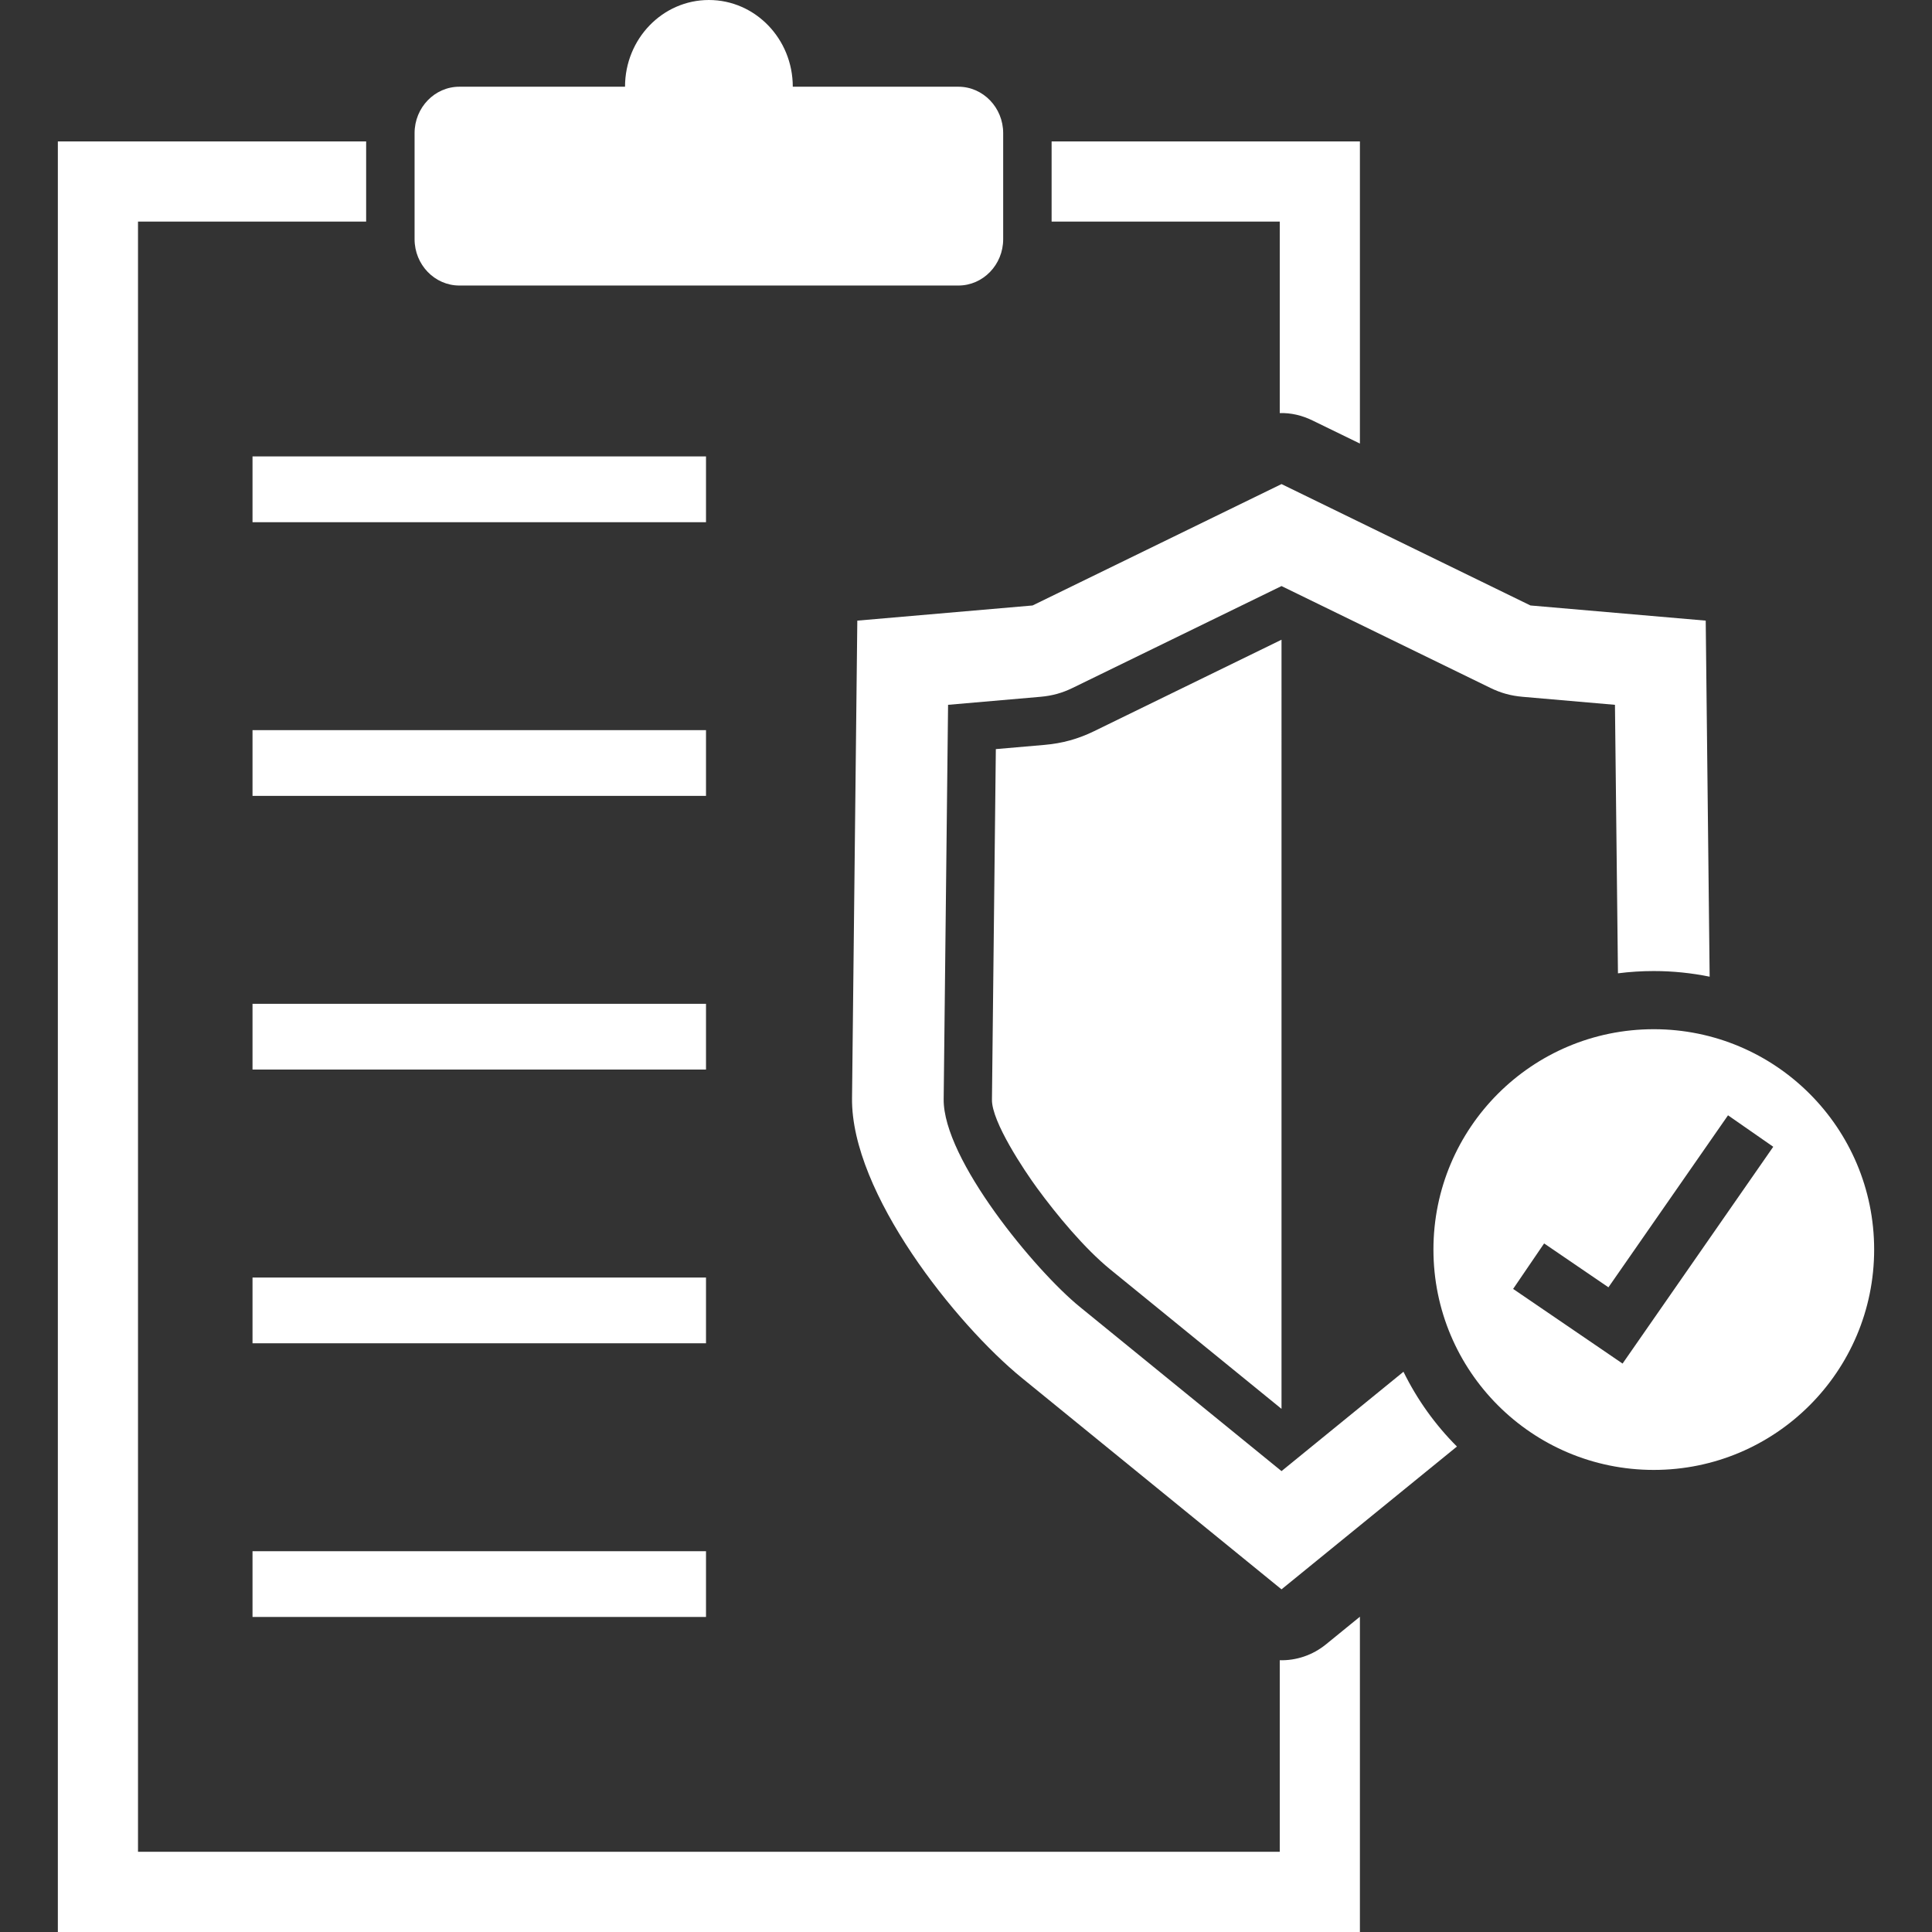
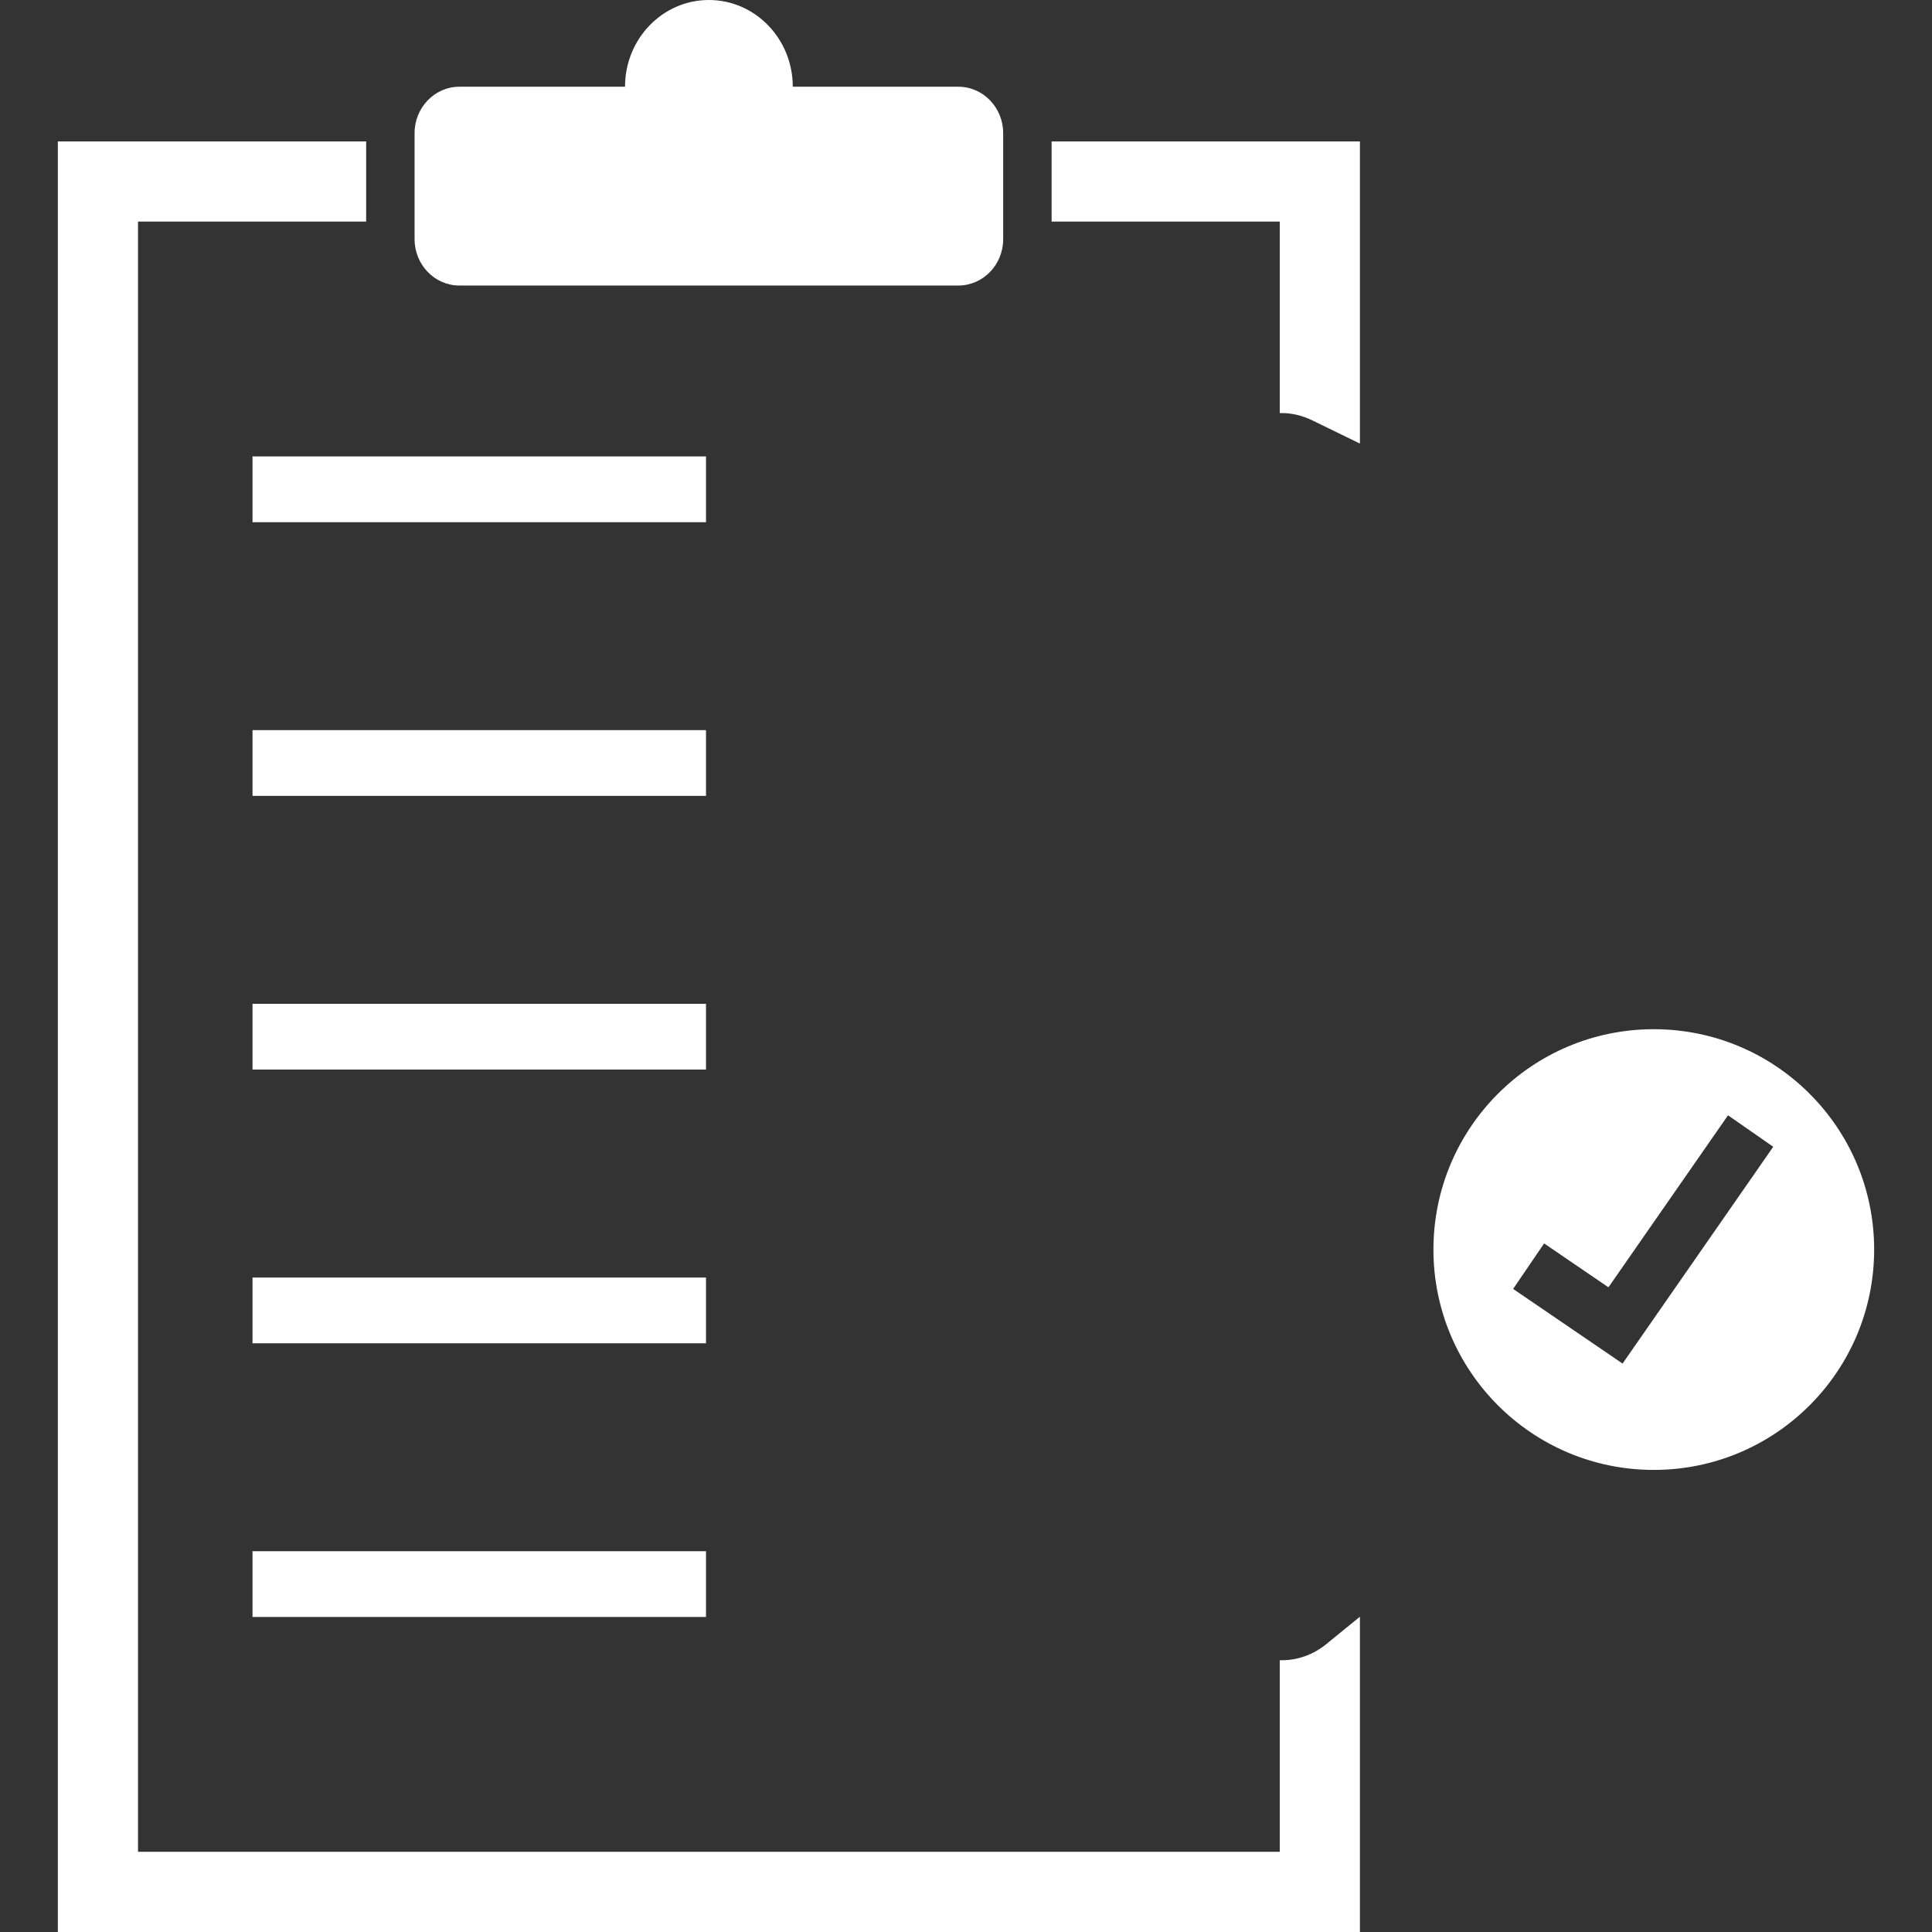
<svg xmlns="http://www.w3.org/2000/svg" width="512" height="512" x="0" y="0" viewBox="0 0 37337 37337" style="enable-background:new 0 0 512 512" xml:space="preserve" fill-rule="evenodd" class="">
  <rect x="0" y="0" width="37337" height="37337" fill="#333333" stroke="none" />
  <g>
    <path fill="#ffffff" fill-rule="nonzero" d="M1893 2733h5183v1549H2667v31505h22065v-3702c316 8 634-95 897-310l652-531v6093H1118V2733zm22839 5250V4282h-4409V2733h5958v5839l-916-446c-206-101-420-149-633-143z" opacity="1" data-original="#333333" class="" />
    <path fill="#ffffff" d="M8877 1676h3202c0-925 725-1676 1621-1676 895 0 1621 751 1621 1676h3201c476 0 865 403 865 896v2051c0 493-389 895-865 895H8877c-476 0-865-402-865-895V2572c0-493 389-896 865-896z" opacity="1" data-original="#333333" class="" />
-     <path fill="#ffffff" d="m24766 27227-3310-2695c-499-407-1034-1053-1413-1571-248-339-878-1281-873-1708l75-6776 944-82c339-29 646-114 952-263l3625-1769zm8198-15233-3387-293-4811-2346-4811 2346-3387 293-102 9228c-21 1834 2014 4374 3282 5407l5018 4086 3390-2760c-419-419-769-907-1033-1445l-2357 1920-3899-3175c-857-697-2643-2851-2630-4013l85-7621 1786-155c228-20 419-73 624-173l4034-1967 4034 1967c205 100 396 153 624 173l1786 155 58 5189c226-29 458-44 692-44 370 0 731 38 1080 109z" opacity="1" data-original="#04599c" class="" />
    <path fill="#ffffff" d="M31960 19890c2352 0 4259 1906 4259 4258s-1907 4259-4259 4259-4258-1907-4258-4259 1906-4258 4258-4258zm-2119 4140 1243 848 2311-3324 874 608-2611 3757-301 433-436-298-1679-1145z" opacity="1" data-original="#04599c" class="" />
    <g fill="#333">
      <path d="M4880 8821h8764v1271H4880zM4880 14110h8764v1271H4880zM4880 19399h8764v1271H4880zM4880 24689h8764v1271H4880zM4880 29978h8764v1271H4880z" fill="#ffffff" opacity="1" data-original="#333333" class="" />
    </g>
  </g>
</svg>